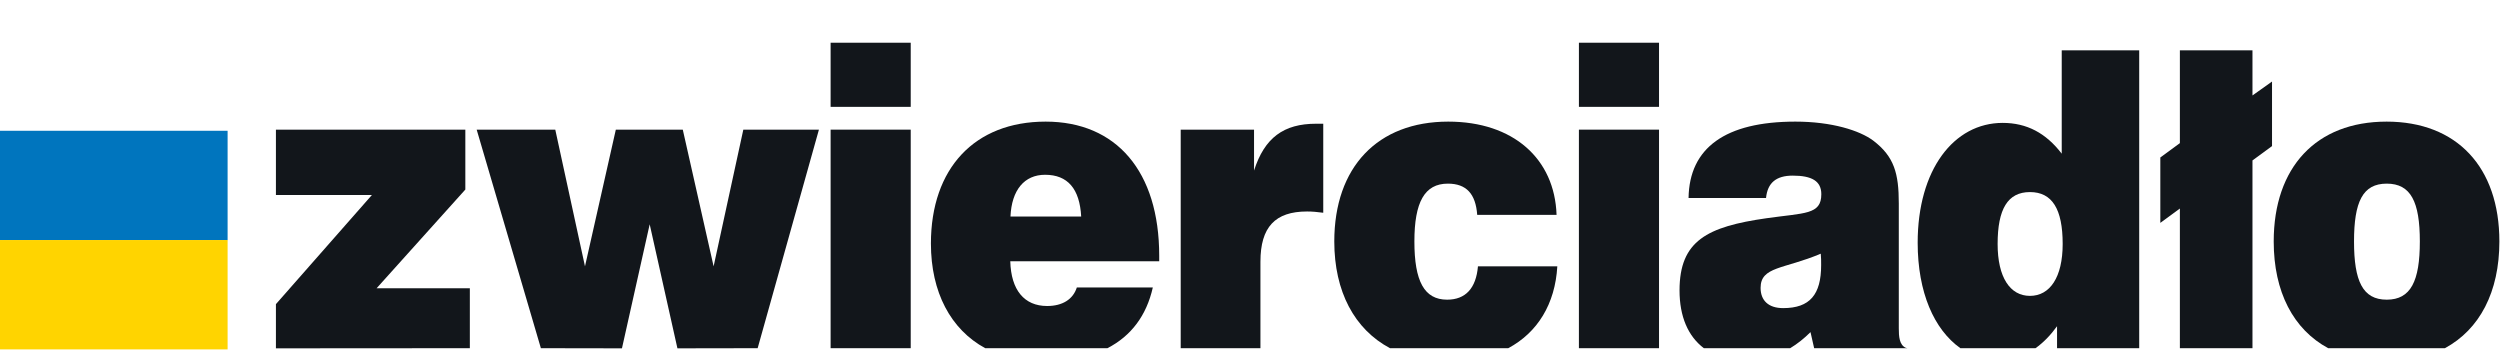
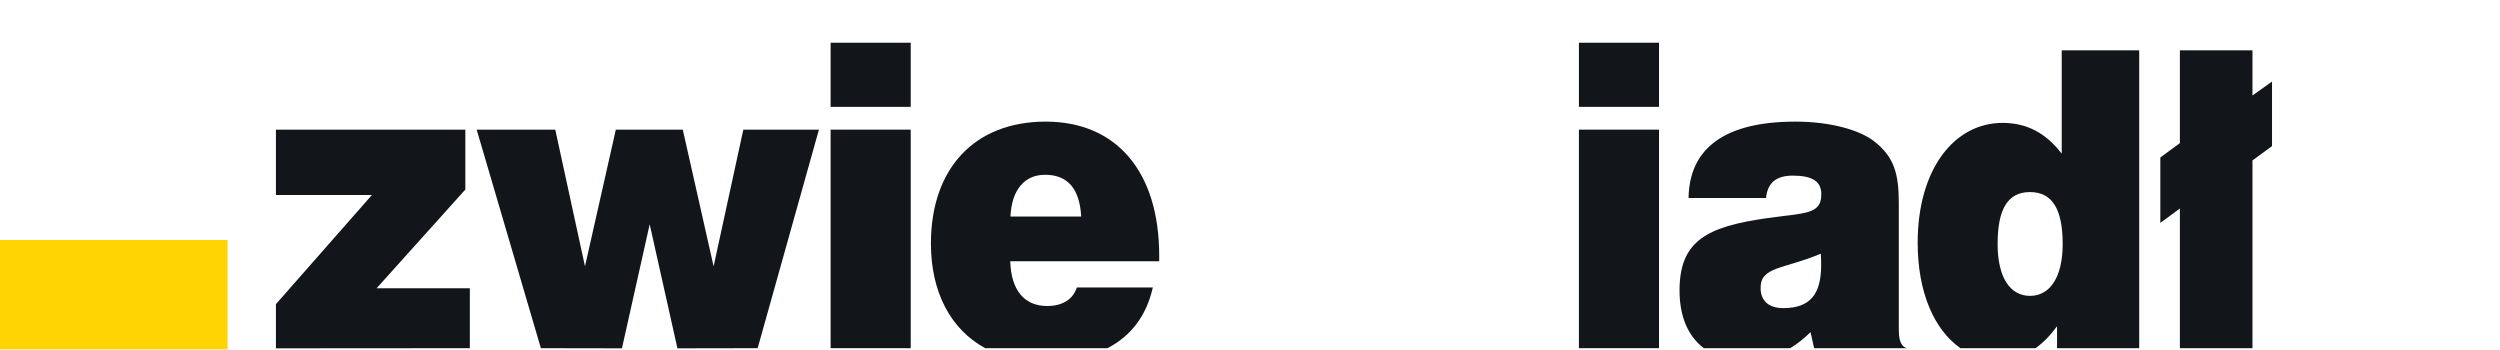
<svg xmlns="http://www.w3.org/2000/svg" viewBox="0 0 333.333 46.667" height="46.667" width="333.333" xml:space="preserve" id="svg2" version="1.1">
  <defs id="defs6">
    <clipPath id="clipPath22" clipPathUnits="userSpaceOnUse">
      <path id="path20" d="M 0,35 H 250 V 0 H 0 Z" />
    </clipPath>
  </defs>
  <g transform="matrix(1.333,0,0,-1.333,0,46.667)" id="g10">
    <path id="path12" style="fill:#12161b;fill-opacity:1;fill-rule:nonzero;stroke:none" d="m 165.944,24.321 h -8.013 v 6.415 h 8.013 z" />
    <path id="path14" style="fill:#12161b;fill-opacity:1;fill-rule:nonzero;stroke:none" d="m 157.93,0.181 h 8.014 v 21.861 h -8.014 z" />
    <g id="g16">
      <g clip-path="url(#clipPath22)" id="g18">
        <g transform="translate(139.035,0.181)" id="g24">
-           <path id="path26" style="fill:#12161b;fill-opacity:1;fill-rule:nonzero;stroke:none" d="m 0,0 c -3.555,1.89 -5.573,5.663 -5.573,10.678 0,7.428 4.326,11.985 11.398,11.985 6.509,0 10.647,-3.714 10.835,-9.327 H 8.722 c -0.151,2.11 -1.091,3.124 -2.934,3.124 -2.333,0 -3.349,-1.858 -3.349,-5.782 0,-3.968 0.979,-5.825 3.274,-5.825 1.843,0 2.896,1.14 3.084,3.334 h 7.938 C 16.518,4.421 14.758,1.566 11.828,0 Z" />
-         </g>
+           </g>
        <g transform="translate(118.1,0.181)" id="g28">
-           <path id="path30" style="fill:#12161b;fill-opacity:1;fill-rule:nonzero;stroke:none" d="m 0,0 v 21.861 h 7.335 v -4.093 c 1.054,3.292 2.972,4.684 6.208,4.684 h 0.715 v -8.905 c -0.602,0.084 -1.129,0.127 -1.618,0.127 -3.198,0 -4.665,-1.562 -4.665,-5.022 L 7.975,0 Z" />
-         </g>
+           </g>
        <g transform="translate(178.36,4.19)" id="g32">
          <path id="path34" style="fill:#12161b;fill-opacity:1;fill-rule:nonzero;stroke:none" d="m 0,0 c -1.467,0 -2.257,0.759 -2.257,2.025 0,2.153 2.332,1.858 6.019,3.419 C 3.8,5.065 3.8,4.684 3.8,4.305 3.8,1.351 2.671,0 0,0 m 12.272,-3.974 c -0.656,0.288 -0.705,1.146 -0.705,1.948 v 12.492 c 0,2.997 -0.452,4.685 -2.558,6.289 -1.355,1.012 -4.139,1.899 -7.788,1.899 -6.997,0 -10.609,-2.617 -10.683,-7.639 h 7.749 c 0.15,1.519 1.015,2.237 2.671,2.237 1.919,0 2.859,-0.549 2.859,-1.857 0,-2.068 -1.656,-1.857 -5.493,-2.406 -5.906,-0.844 -8.689,-2.236 -8.689,-7.216 0,-2.609 0.846,-4.579 2.433,-5.782 h 8.634 c 0.712,0.428 1.386,0.962 2.033,1.607 L 3.1,-4.009 h 9.332 z" />
        </g>
        <g transform="translate(203.047,5.414)" id="g36">
          <path id="path38" style="fill:#12161b;fill-opacity:1;fill-rule:nonzero;stroke:none" d="m 0,0 c -1.994,0 -3.235,1.856 -3.235,5.191 0,3.502 1.015,5.191 3.235,5.191 2.219,0 3.272,-1.689 3.272,-5.191 C 3.272,1.856 1.993,0 0,0 M 3.177,24.562 V 14.223 c -1.581,2.067 -3.499,3.08 -5.907,3.08 -4.89,0 -8.502,-4.685 -8.502,-11.986 0,-4.966 1.638,-8.681 4.272,-10.55 h 7.514 c 0.782,0.556 1.498,1.286 2.155,2.198 v -2.198 h 8.218 v 29.795 z" />
        </g>
        <path id="path40" style="fill:#12161b;fill-opacity:1;fill-rule:nonzero;stroke:none" d="m 91.095,24.321 h -8.013 v 6.415 h 8.013 z" />
        <g transform="translate(218.042,0.181)" id="g42">
          <path id="path44" style="fill:#12161b;fill-opacity:1;fill-rule:nonzero;stroke:none" d="m 0,0 v 13.969 l -1.956,-1.435 v 6.542 L 0,20.511 v 9.284 H 7.261 V 25.28 l 1.956,1.392 V 20.215 L 7.261,18.78 V 0 Z" />
        </g>
        <path id="path46" style="fill:#12161b;fill-opacity:1;fill-rule:nonzero;stroke:none" d="m 83.082,22.042 h 8.013 V 0.181 h -8.013 z" />
        <g transform="translate(54.101,0.181)" id="g48">
          <path id="path50" style="fill:#12161b;fill-opacity:1;fill-rule:nonzero;stroke:none" d="M 0,0 -6.422,21.861 H 1.44 L 4.412,8.187 7.497,21.861 h 6.697 L 17.278,8.187 20.25,21.861 h 7.562 L 21.683,0 13.658,-0.014 10.884,12.393 8.11,-0.014 Z" />
        </g>
        <g transform="translate(27.599,15.501)" id="g52">
          <path id="path54" style="fill:#12161b;fill-opacity:1;fill-rule:nonzero;stroke:none" d="M 0,0 H 9.599 L 0,-10.914 v -4.42 l 19.397,0.014 v 5.993 h -9.329 l 8.878,9.875 V 6.541 H 0 Z" />
        </g>
        <g transform="translate(101.073,13.348)" id="g56">
          <path id="path58" style="fill:#12161b;fill-opacity:1;fill-rule:nonzero;stroke:none" d="M 0,0 C 0.113,2.659 1.392,4.179 3.461,4.179 5.718,4.179 6.922,2.786 7.073,0 Z m 14.877,-3.925 c 0,8.441 -4.288,13.421 -11.361,13.421 -7.11,0 -11.474,-4.684 -11.474,-12.197 0,-4.865 1.978,-8.589 5.432,-10.466 H 9.699 c 2.373,1.224 3.907,3.265 4.539,6.077 h -7.6 C 6.262,-8.273 5.209,-8.947 3.667,-8.947 c -2.295,0 -3.612,1.604 -3.687,4.473 h 14.897 z" />
        </g>
        <g transform="translate(238.735,5.034)" id="g60">
-           <path id="path62" style="fill:#12161b;fill-opacity:1;fill-rule:nonzero;stroke:none" d="m 0,0 c -2.408,0 -3.274,1.857 -3.274,5.824 0,3.968 0.866,5.783 3.274,5.783 2.407,0 3.31,-1.815 3.31,-5.783 C 3.31,1.857 2.407,0 0,0 m -0.02,17.81 c -7.036,0 -11.287,-4.558 -11.287,-11.986 0,-5.056 1.971,-8.8 5.449,-10.677 H 5.816 c 3.477,1.877 5.449,5.621 5.449,10.677 0,7.428 -4.252,11.986 -11.285,11.986" />
-         </g>
-         <path id="path64" style="fill:#0075be;fill-opacity:1;fill-rule:nonzero;stroke:none" d="M 22.766,10.99 H 0 v 10.938 h 22.766 z" />
+           </g>
        <path id="path66" style="fill:#ffd400;fill-opacity:1;fill-rule:nonzero;stroke:none" d="M 22.766,0.061 H 0 v 10.938 h 22.766 z" />
      </g>
    </g>
  </g>
</svg>